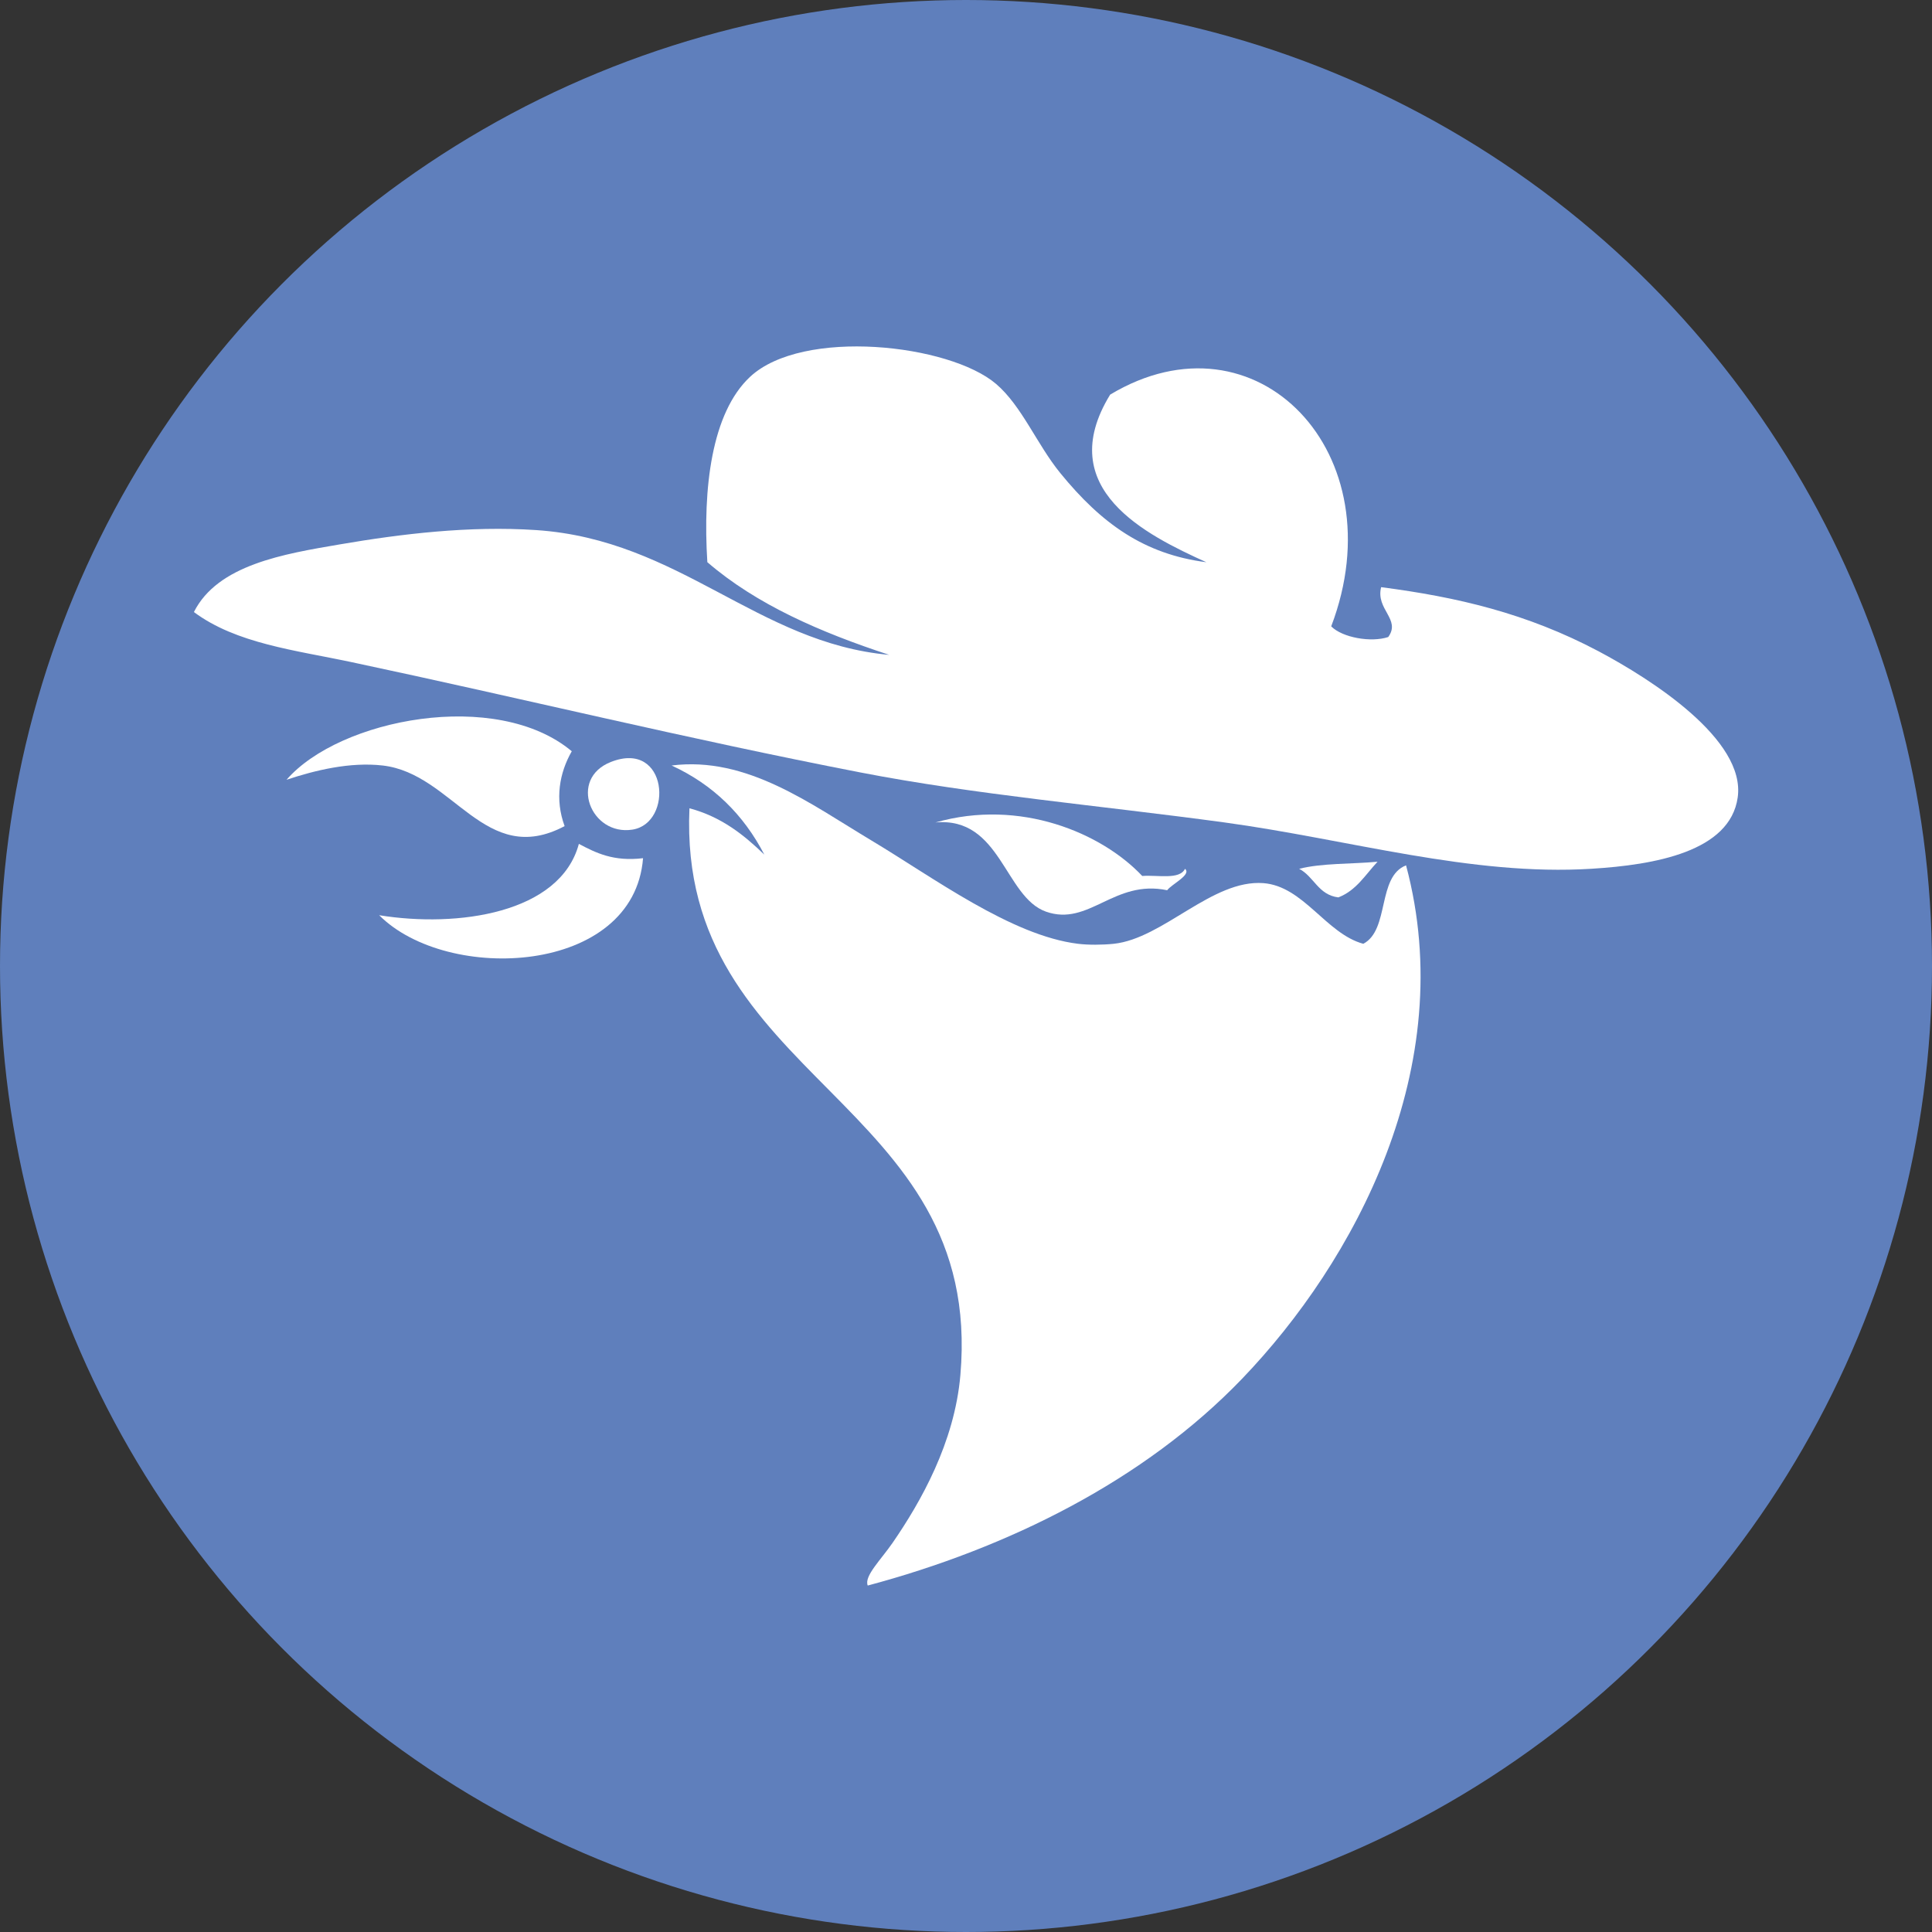
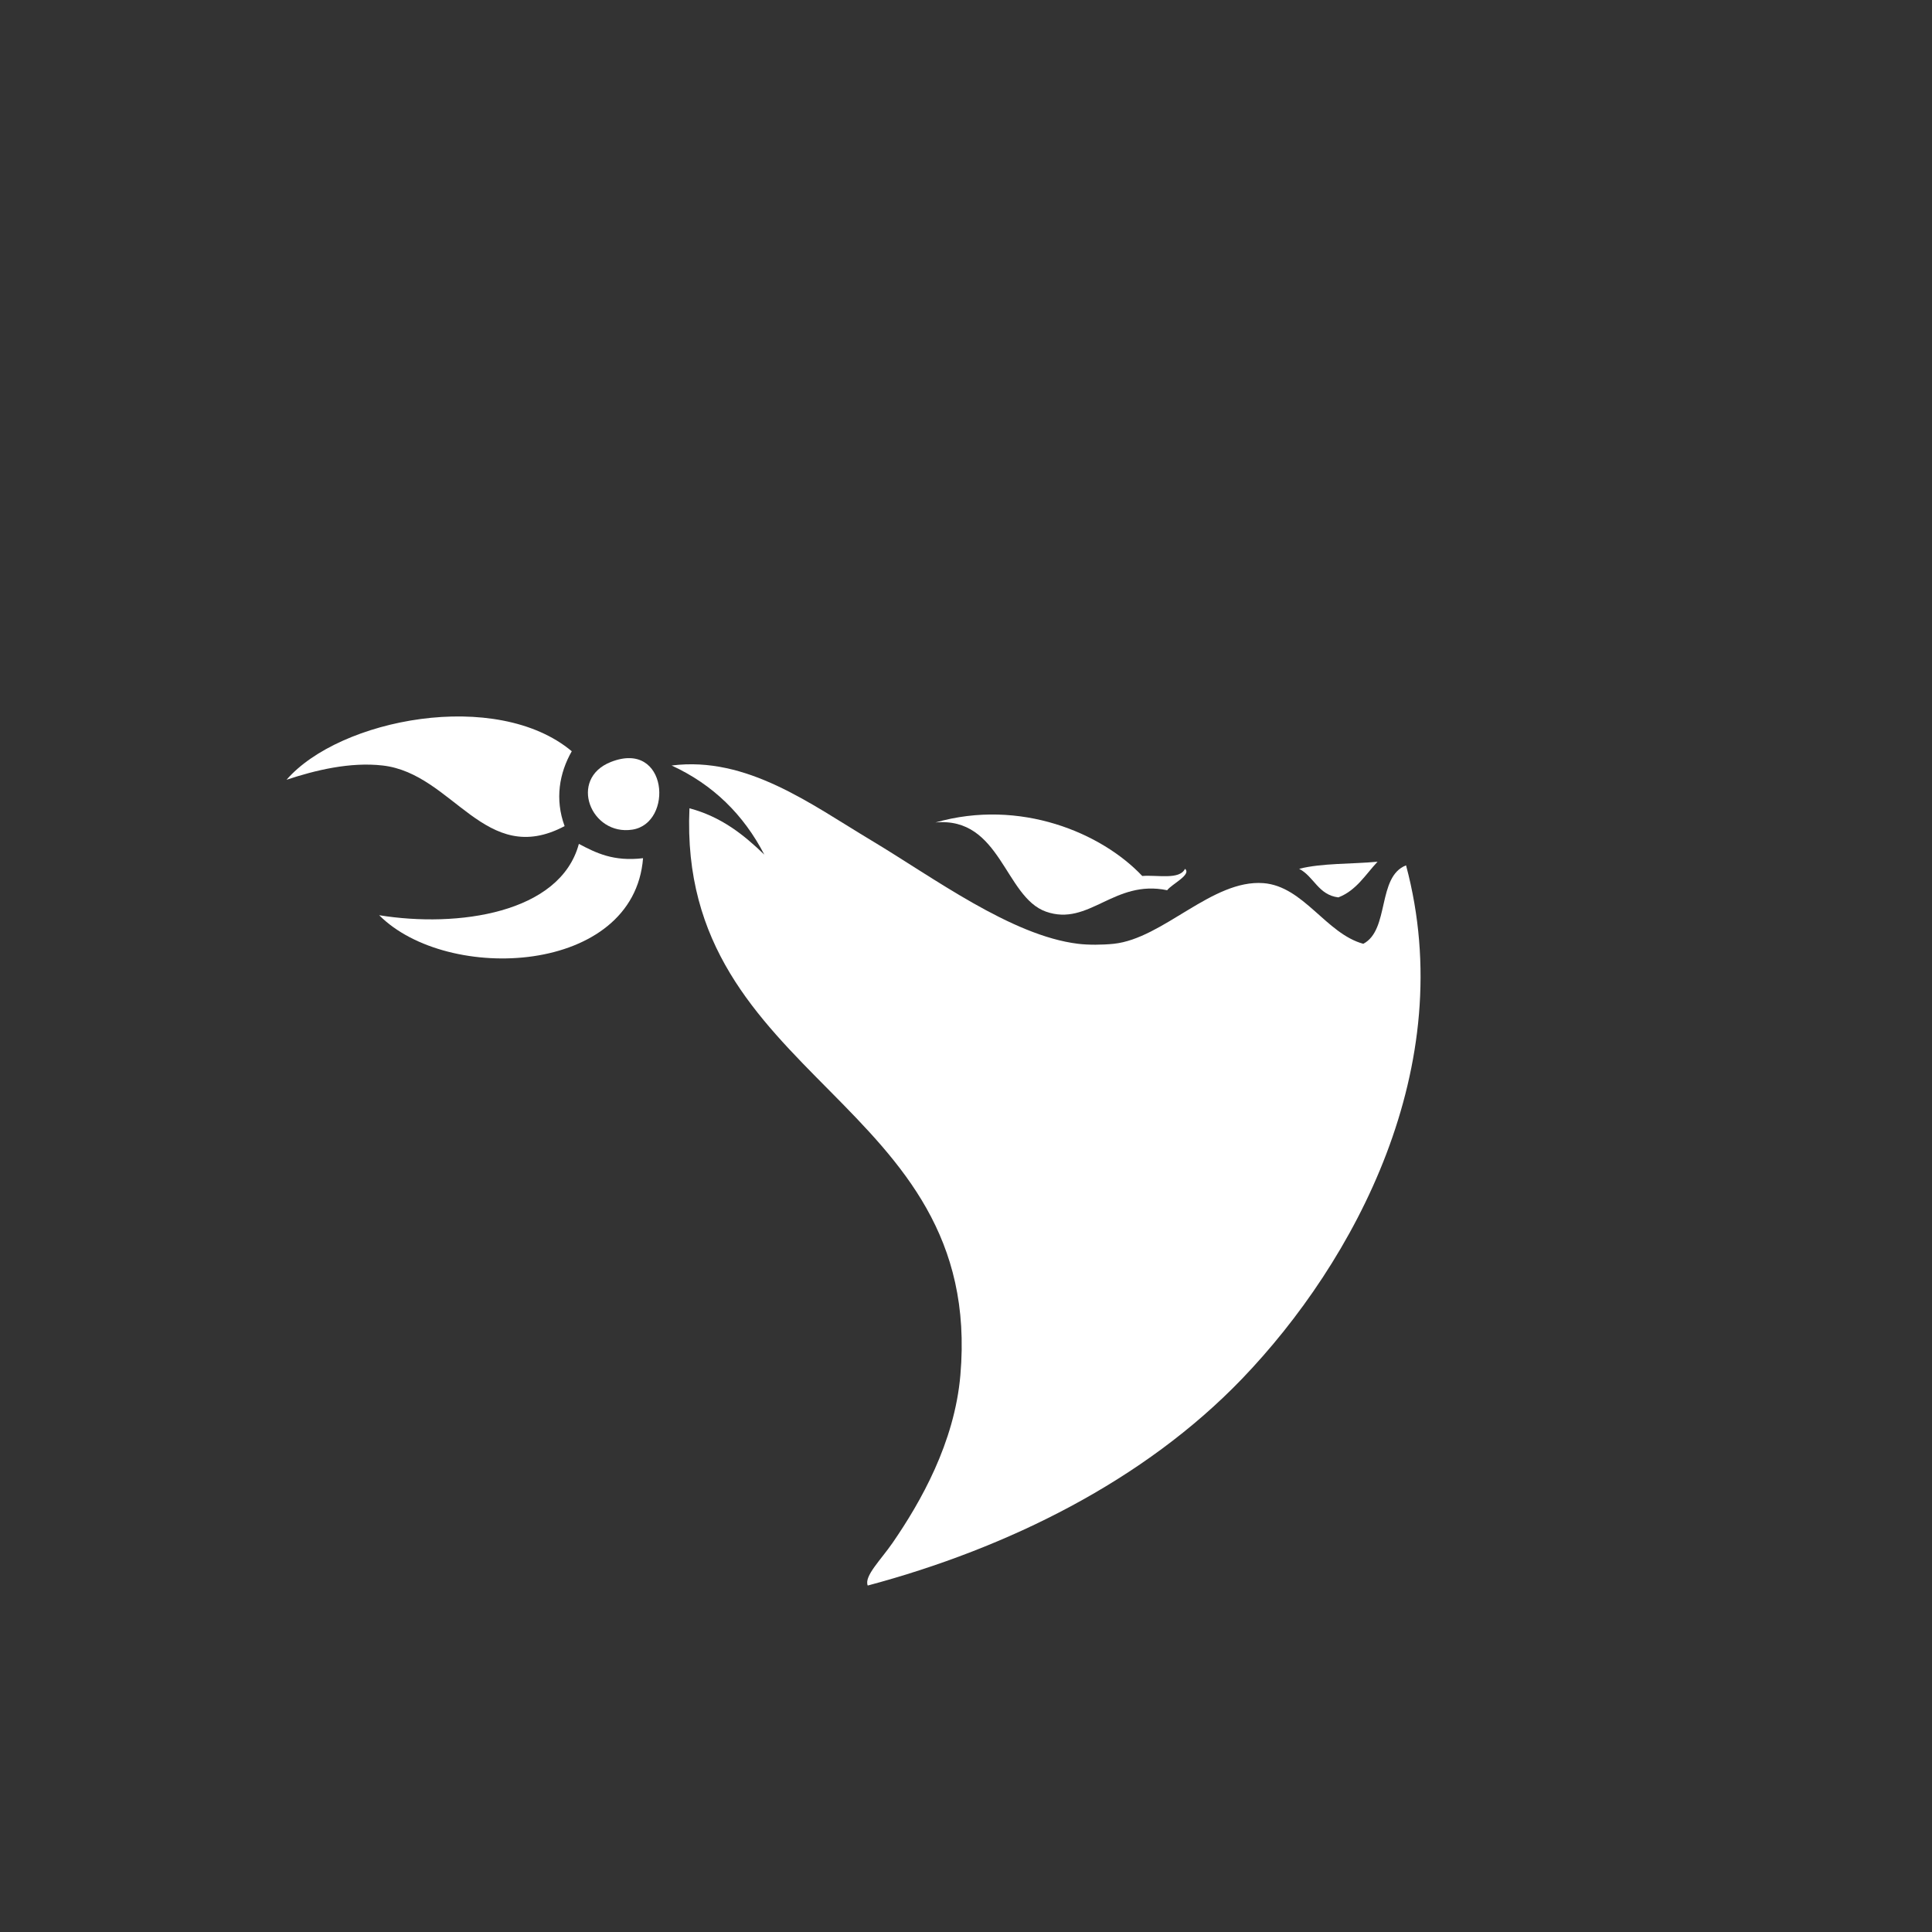
<svg xmlns="http://www.w3.org/2000/svg" version="1.1" x="0px" y="0px" width="34.016px" height="34.016px" viewBox="0 0 34.016 34.016" enable-background="new 0 0 34.016 34.016" xml:space="preserve">
  <rect x="0" y="0" width="34.016" height="34.016" fill="#333333" stroke="none" />
  <defs>
</defs>
  <g>
-     <circle fill="#5F7FBC" cx="17.008" cy="17.008" r="17.008" />
    <g>
      <g id="wfZ6P2_1_">
        <g>
-           <path fill-rule="evenodd" clip-rule="evenodd" fill="#FFFFFF" d="M10.757,13.415c1.005-0.394,1.106,1.079,0.377,1.192      C10.404,14.721,10,13.712,10.757,13.415z" />
+           <path fill-rule="evenodd" clip-rule="evenodd" fill="#FFFFFF" d="M10.757,13.415c1.005-0.394,1.106,1.079,0.377,1.192      C10.404,14.721,10,13.712,10.757,13.415" />
          <path fill-rule="evenodd" clip-rule="evenodd" fill="#FFFFFF" d="M13.457,15.047c-0.364-0.703-0.902-1.233-1.632-1.569      c1.326-0.168,2.449,0.68,3.515,1.318c1.093,0.654,2.465,1.678,3.641,1.821c0.179,0.022,0.424,0.021,0.628,0      c0.872-0.092,1.734-1.137,2.636-1.068c0.707,0.055,1.103,0.89,1.758,1.068c0.467-0.244,0.24-1.183,0.753-1.381      c0.949,3.547-0.91,6.981-2.887,9.039c-1.724,1.794-4.121,2.981-6.591,3.641c-0.068-0.164,0.229-0.449,0.439-0.754      c0.491-0.713,1.089-1.76,1.192-2.95c0.424-4.869-4.985-5.171-4.77-9.981C12.7,14.381,13.095,14.697,13.457,15.047z" />
          <path fill-rule="evenodd" clip-rule="evenodd" fill="#FFFFFF" d="M10.192,14.858c0.302,0.159,0.608,0.314,1.13,0.252      c-0.161,2.056-3.443,2.212-4.646,1.004C8.055,16.338,9.863,16.082,10.192,14.858z" />
          <path fill-rule="evenodd" clip-rule="evenodd" fill="#FFFFFF" d="M24.254,15.172c-0.213,0.227-0.373,0.506-0.69,0.628      c-0.355-0.043-0.428-0.367-0.69-0.503C23.273,15.195,23.794,15.215,24.254,15.172z" />
          <path fill-rule="evenodd" clip-rule="evenodd" fill="#FFFFFF" d="M10.067,13.227c-0.218,0.381-0.301,0.843-0.126,1.318      c-1.401,0.744-1.957-0.924-3.202-1.067c-0.574-0.066-1.191,0.083-1.694,0.251C5.978,12.654,8.742,12.118,10.067,13.227z" />
          <path fill-rule="evenodd" clip-rule="evenodd" fill="#FFFFFF" d="M20.864,15.297c0.12,0.104-0.232,0.267-0.314,0.377      c-0.938-0.196-1.376,0.644-2.134,0.377c-0.729-0.258-0.795-1.676-1.946-1.57c1.491-0.426,2.927,0.184,3.641,0.942      C20.382,15.402,20.768,15.495,20.864,15.297z" />
-           <path fill-rule="evenodd" clip-rule="evenodd" fill="#FFFFFF" d="M21.24,9.899c-1.052-0.477-2.712-1.29-1.694-2.951      c2.577-1.547,5.051,1.035,3.892,4.08c0.197,0.199,0.702,0.288,1.004,0.188c0.228-0.314-0.224-0.484-0.125-0.878      c1.344,0.175,2.565,0.46,3.829,1.129c0.915,0.486,2.595,1.552,2.449,2.574c-0.136,0.954-1.461,1.187-2.574,1.255      c-2.118,0.132-4.275-0.517-6.465-0.816c-2.2-0.299-4.382-0.487-6.403-0.879c-3.078-0.597-5.921-1.297-8.977-1.946      c-0.969-0.206-2.017-0.323-2.762-0.879c0.419-0.833,1.582-1.023,2.574-1.192c1.069-0.183,2.273-0.33,3.453-0.251      c2.528,0.169,3.892,1.988,6.215,2.197c-1.213-0.398-2.337-0.886-3.202-1.632c-0.082-1.296,0.072-2.629,0.753-3.264      c0.926-0.863,3.508-0.578,4.331,0.126c0.452,0.386,0.719,1.065,1.13,1.569C19.395,9.221,20.146,9.758,21.24,9.899z" />
        </g>
      </g>
    </g>
  </g>
</svg>